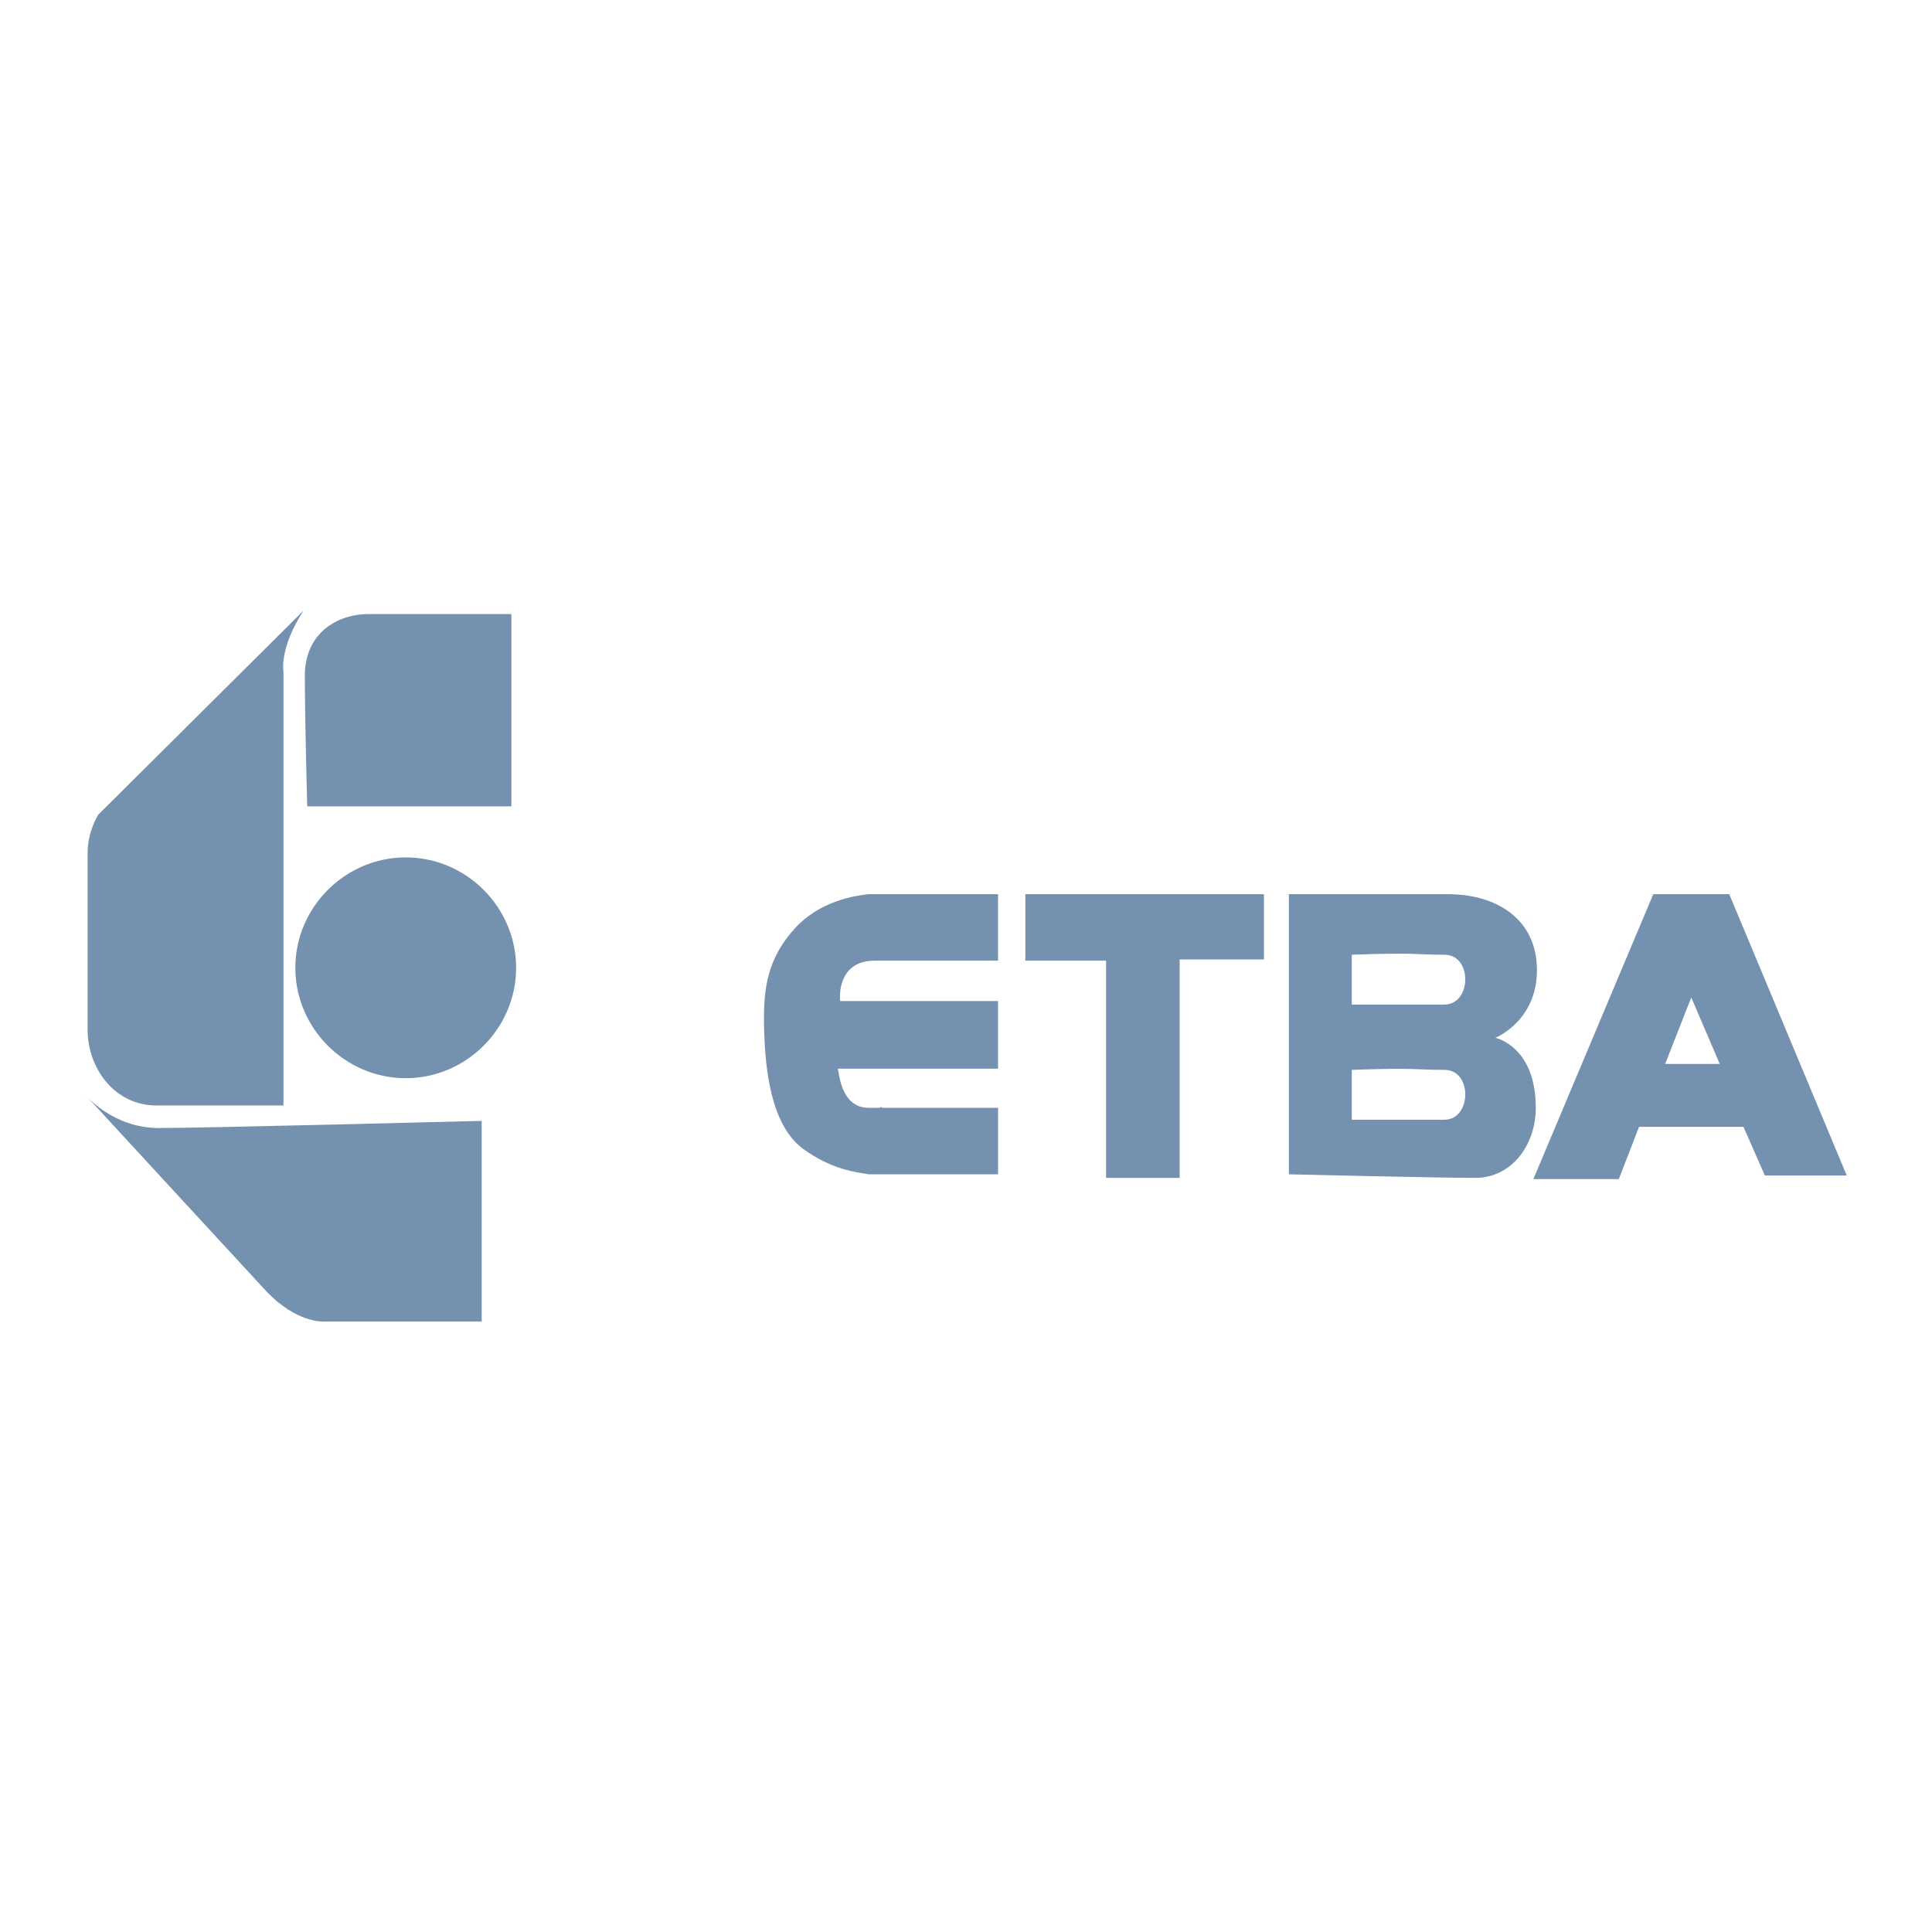
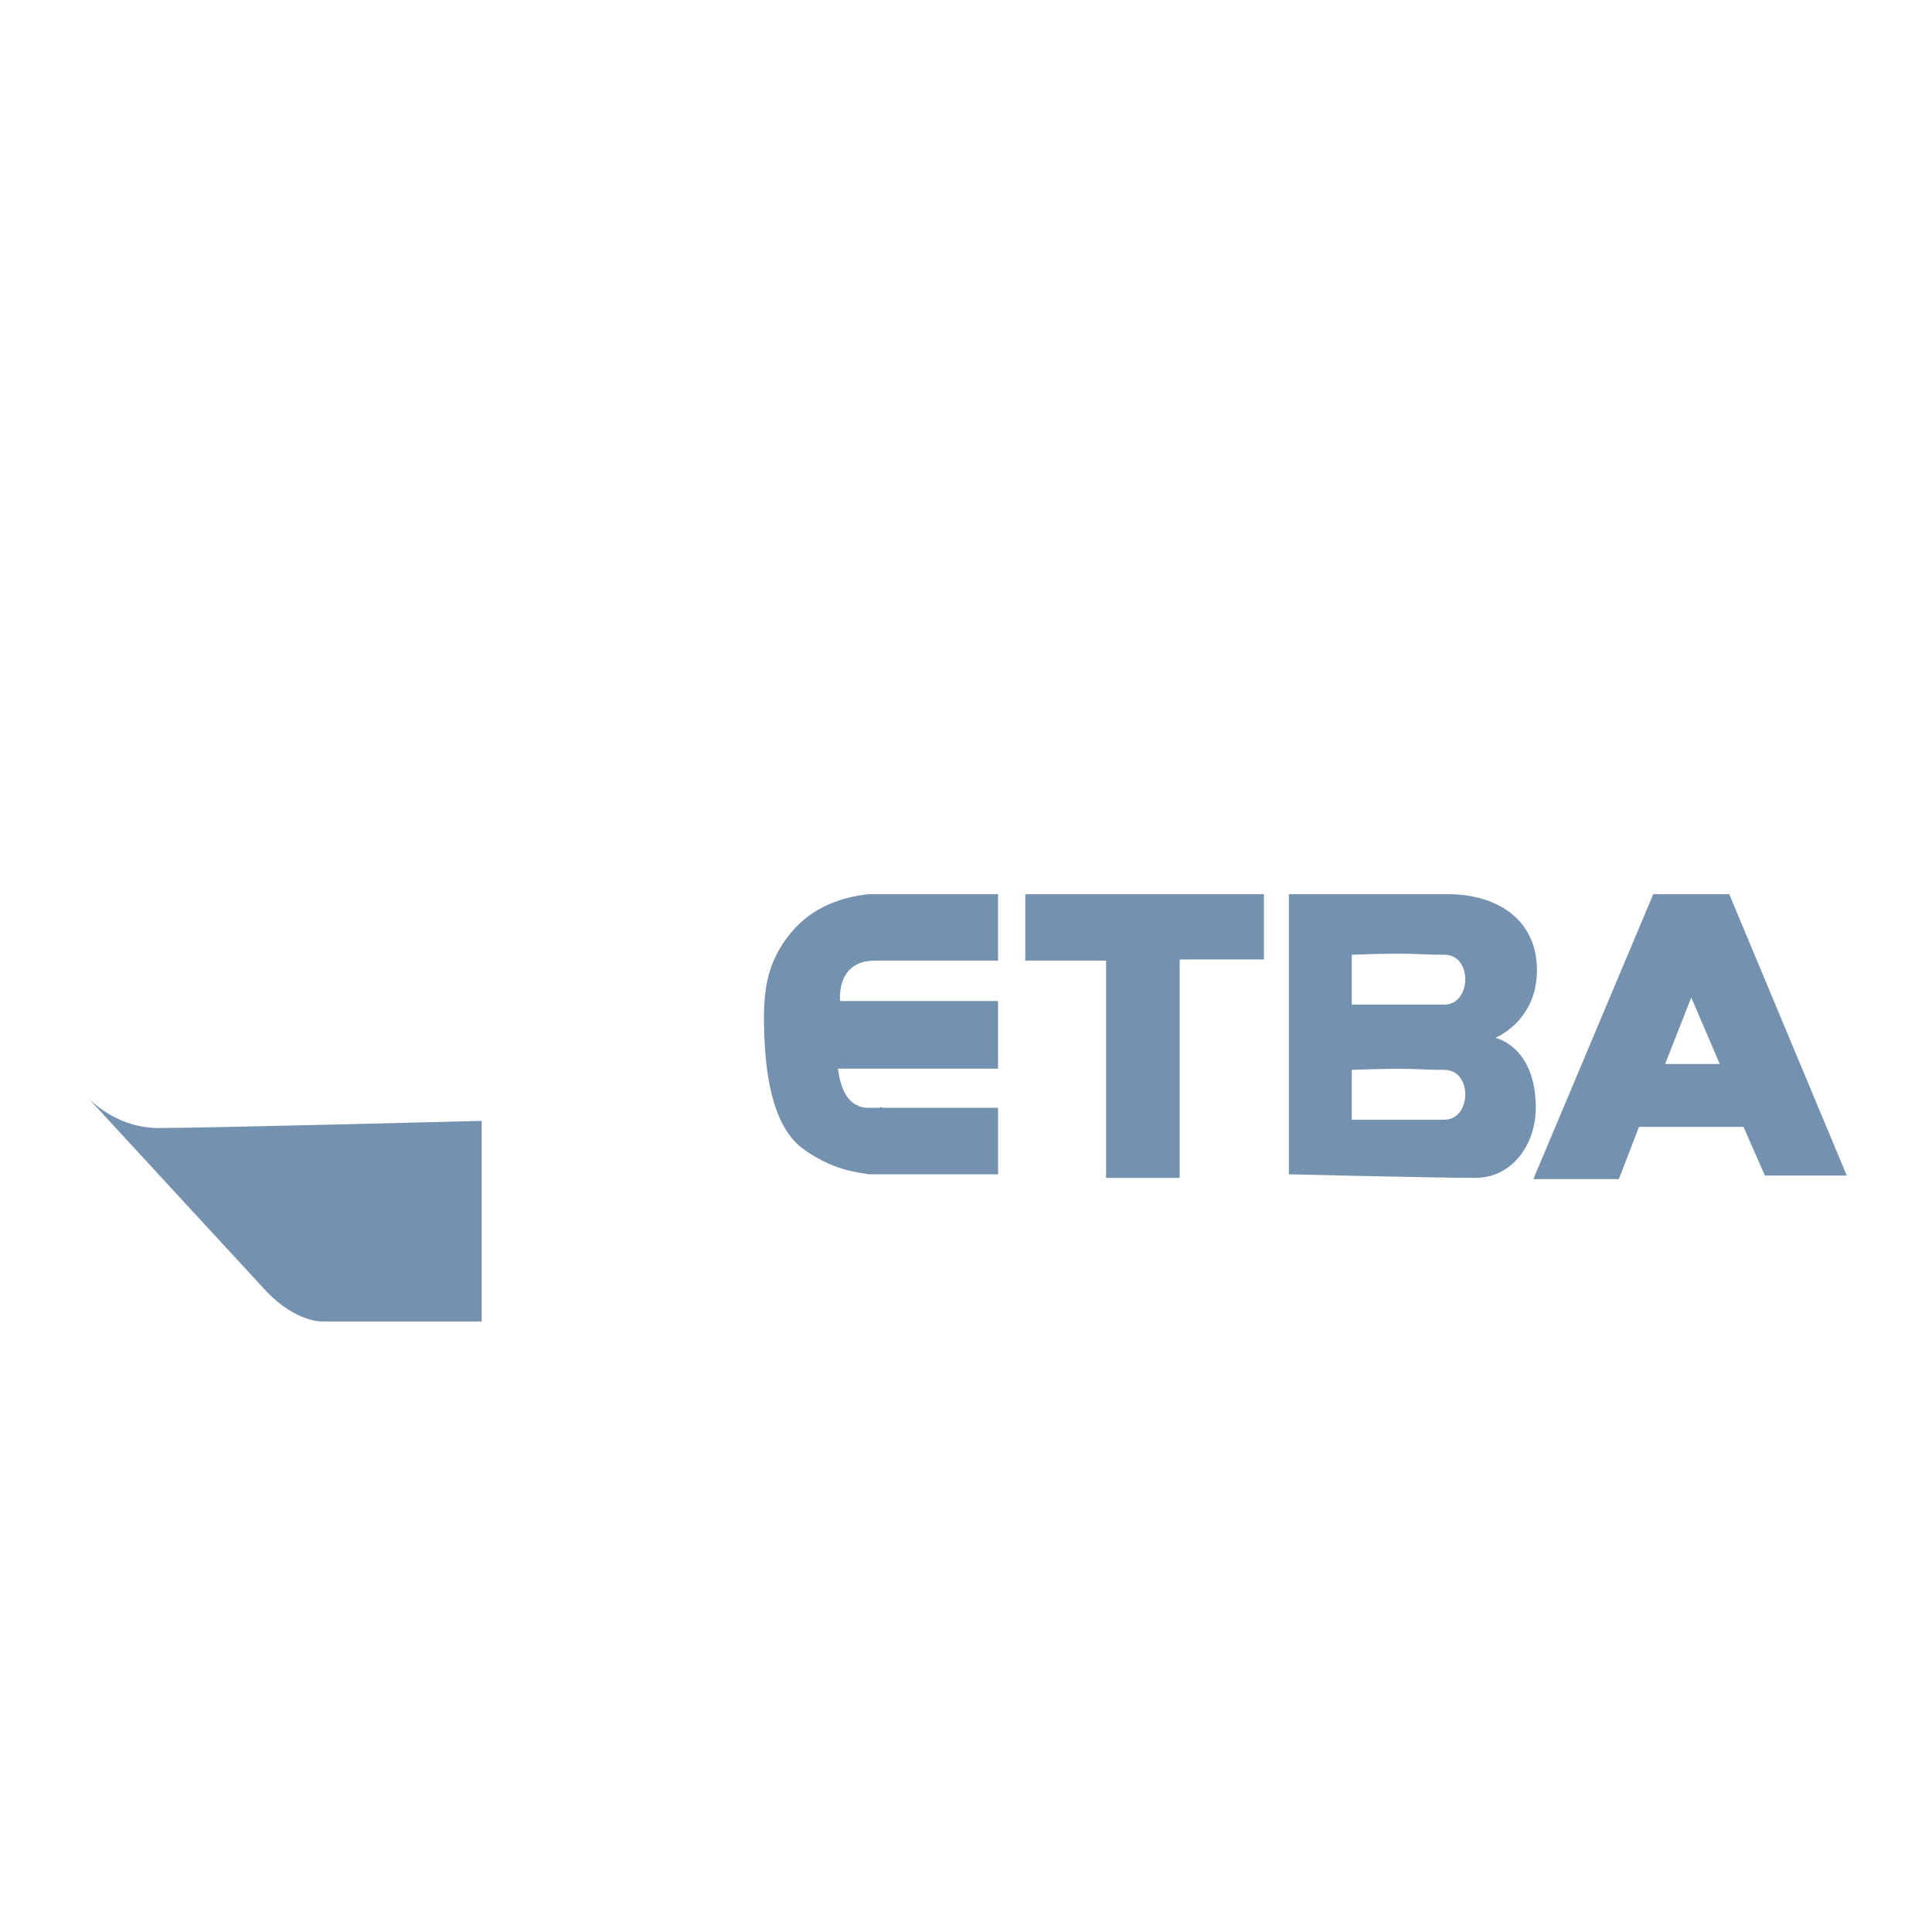
<svg xmlns="http://www.w3.org/2000/svg" width="2500" height="2500" viewBox="0 0 192.756 192.756">
  <g fill-rule="evenodd" clip-rule="evenodd">
-     <path fill="#fff" d="M0 0h192.756v192.756H0V0z" />
-     <path d="M51.494 96.556c0-6.04-4.974-11.014-11.014-11.014-6.04 0-11.014 4.974-11.014 11.014s4.974 11.015 11.014 11.015c6.04-.001 11.014-4.975 11.014-11.015zM30.65 80.449h20.37V61.264H36.809c-3.315 0-6.396 2.013-6.396 6.158 0 4.264.237 13.027.237 13.027zM30.295 60.909L9.807 81.278s-1.066 1.658-1.066 3.79v17.647c0 3.906 2.724 7.578 6.869 7.578h12.672V67.067s-.474-2.369 2.013-6.158z" fill="#7491b0" />
    <path d="M48.059 111.832v20.016H32.19s-2.605.117-5.566-2.961c-2.961-3.197-18.12-19.66-18.12-19.66s2.724 3.316 7.343 3.316 32.212-.711 32.212-.711zM102.299 89.213h23.805v6.514h-8.409v21.791h-7.341V95.845h-8.055v-6.632zM172.527 89.213h-7.58l-11.961 28.424h8.527l2.014-5.211h10.422l2.131 4.855h8.172l-11.725-28.068zm-6.394 16.935l2.605-6.633 2.842 6.633h-5.447zM87.259 95.845h12.317v-6.632h-12.91c-2.25.237-5.447 1.066-7.697 3.79-2.605 3.08-2.843 6.158-2.724 9.949.119 3.908.71 9.236 3.79 11.605 3.08 2.25 5.448 2.369 6.632 2.605h12.91v-6.633H87.97v-.117s-.119.117-.355.117h-.948c-2.842 0-2.96-3.67-3.079-3.908h15.988v-6.75H83.825c-.119-1.064.118-4.026 3.434-4.026zM149.197 103.543s4.145-1.658 4.145-6.75c0-5.093-4.025-7.58-8.881-7.58H128.59v27.949s14.805.355 18.594.355c3.672 0 6.041-3.316 6.041-6.988 0-6.158-4.028-6.986-4.028-6.986zm-5.092 8.172h-9.238v-4.975c6.514-.236 6.277 0 9.238 0 2.842 0 2.723 4.975 0 4.975zm0-11.488h-9.238v-4.974c6.514-.236 6.277 0 9.238 0 2.842-.001 2.723 4.974 0 4.974z" fill="#7491b0" />
  </g>
</svg>